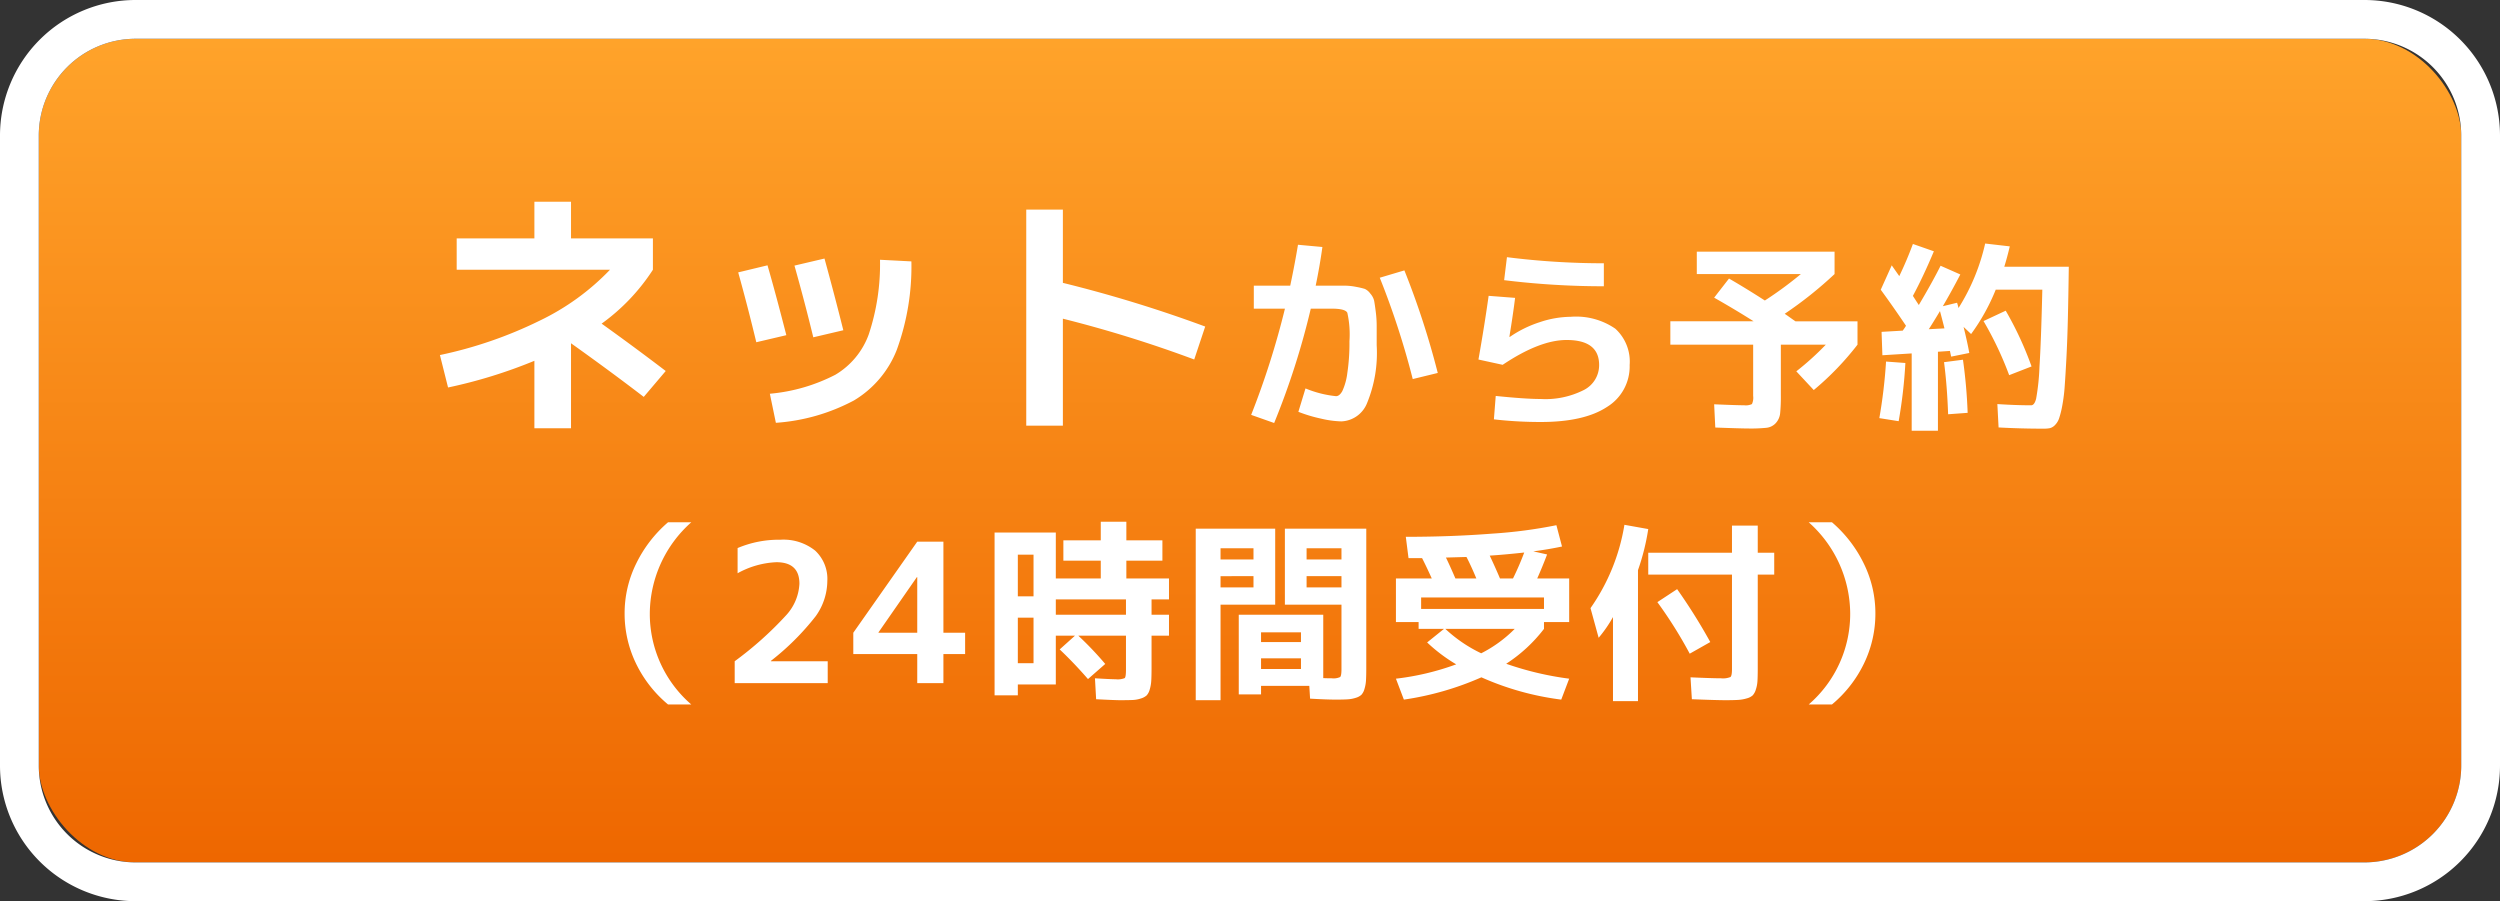
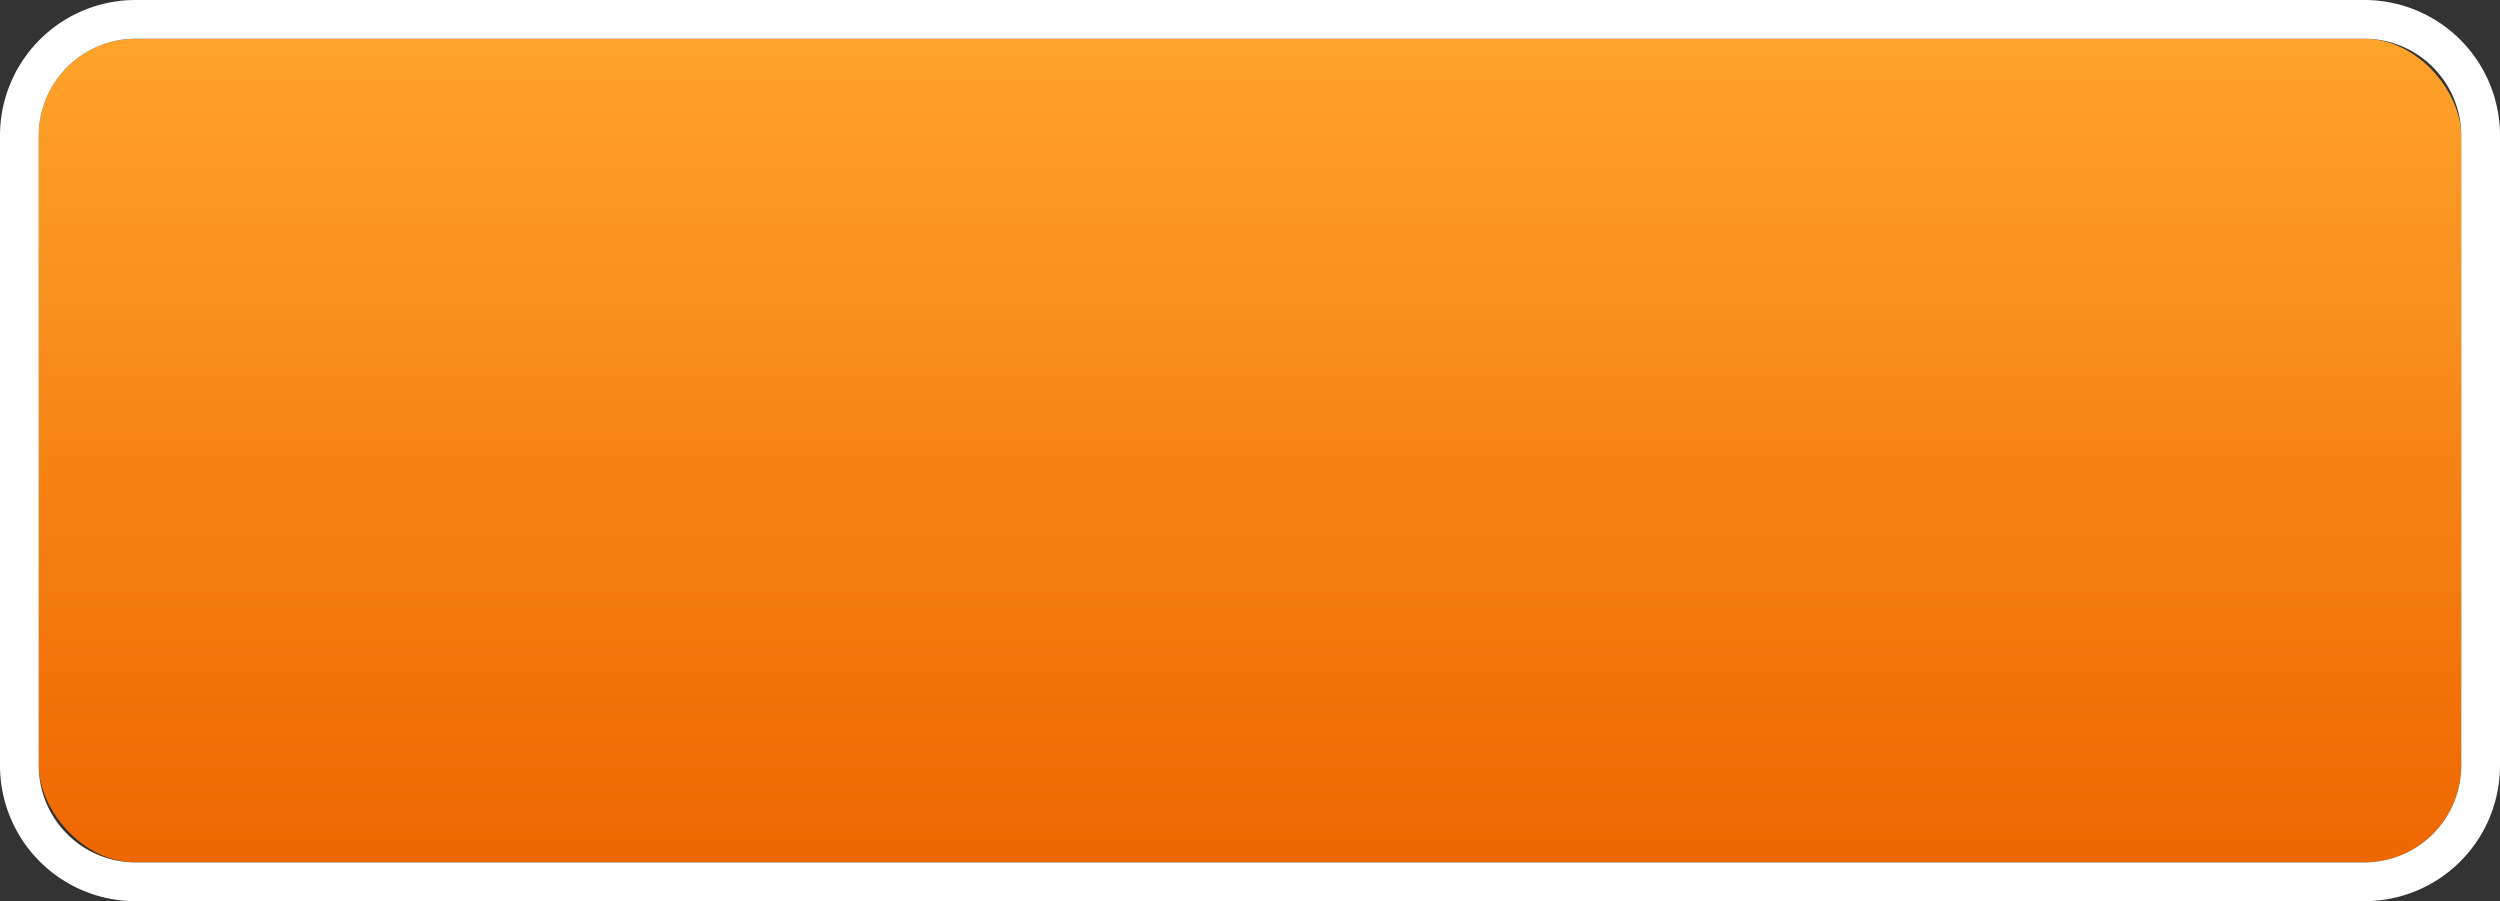
<svg xmlns="http://www.w3.org/2000/svg" width="258" height="93" viewBox="0 0 258 93">
  <rect x="0" y="0" width="258" height="93" fill="#333333" stroke="none" />
  <defs>
    <linearGradient id="a" x1="0.5" x2="0.5" y2="1" gradientUnits="objectBoundingBox">
      <stop offset="0" stop-color="#ffa32a" />
      <stop offset="1" stop-color="#ee6700" />
    </linearGradient>
  </defs>
  <g transform="translate(-8.648 4)">
    <rect width="250" height="85" rx="10" transform="translate(12.648)" fill="url(#a)" />
    <path d="M10,0A10,10,0,0,0,0,10V75A10,10,0,0,0,10,85H240a10,10,0,0,0,10-10V10A10,10,0,0,0,240,0H10m0-4H240a13.992,13.992,0,0,1,14,14V75a13.992,13.992,0,0,1-14,14H10A13.992,13.992,0,0,1-4,75V10A13.992,13.992,0,0,1,10-4Z" transform="translate(12.648)" fill="#fff" />
-     <path d="M-81.87-17.9h8.019v-3.78h3.78v3.78h8.451v3.24A20.741,20.741,0,0,1-66.912-9.1q3.321,2.376,6.615,4.887l-2.268,2.673q-3.375-2.592-7.506-5.535V1.7h-3.78V-5.265a51.094,51.094,0,0,1-8.91,2.754L-83.6-5.859A43.543,43.543,0,0,0-73.3-9.41a24.989,24.989,0,0,0,7.25-5.252H-81.87Zm46.926,2.376a25.164,25.164,0,0,1-1.512,9.14A10.568,10.568,0,0,1-40.87-1.175a20.024,20.024,0,0,1-8.06,2.309l-.621-3A18.238,18.238,0,0,0-42.8-3.821a8.015,8.015,0,0,0,3.456-4.171,22.986,22.986,0,0,0,1.161-7.7Zm-17.874,1.134,3.024-.729q.837,2.889,1.944,7.209l-3.1.729Q-51.819-10.8-52.818-14.391Zm5.805-.7,3.1-.729q1.053,3.834,1.944,7.4l-3.1.729Q-45.933-11.259-47.013-15.093Zm23.922-5.778h3.78v7.56A135.95,135.95,0,0,1-4.623-8.8L-5.757-5.4A127.67,127.67,0,0,0-19.311-9.612V1.431h-3.78ZM4.992,0l.735-2.415a11.111,11.111,0,0,0,3.15.8q.357,0,.651-.525A6.276,6.276,0,0,0,10.043-4a20.606,20.606,0,0,0,.22-3.286,10.159,10.159,0,0,0-.22-2.94q-.221-.42-1.586-.42H6.273a79.049,79.049,0,0,1-3.78,11.8L.12.315A84.671,84.671,0,0,0,3.606-10.647H.393V-13.02H4.152q.483-2.289.8-4.221l2.52.231q-.273,1.974-.693,3.99H9.77a6.29,6.29,0,0,1,1.187.126,7.558,7.558,0,0,1,.893.21,1.473,1.473,0,0,1,.567.483,1.733,1.733,0,0,1,.389.714q.063.315.168,1.124a11.569,11.569,0,0,1,.1,1.481v2.016A13.557,13.557,0,0,1,12.09-.924,2.979,2.979,0,0,1,9.423.987,10.133,10.133,0,0,1,7.323.7,15.019,15.019,0,0,1,4.992,0Zm8.4-13.839,2.541-.756A84.717,84.717,0,0,1,19.377-4.011l-2.583.63A83.033,83.033,0,0,0,13.392-13.839ZM24.627-11.97l2.73.21q-.189,1.575-.588,4.011l.042.021A11.754,11.754,0,0,1,29.9-9.251a10.291,10.291,0,0,1,3.192-.556A7.143,7.143,0,0,1,37.7-8.579,4.592,4.592,0,0,1,39.18-4.83,4.9,4.9,0,0,1,36.828-.494Q34.476,1.05,30,1.05a42.231,42.231,0,0,1-4.83-.273l.189-2.415q3.066.315,4.641.315a8.771,8.771,0,0,0,4.463-.934A2.873,2.873,0,0,0,36.03-4.83q0-2.583-3.36-2.583-2.772,0-6.594,2.562l-2.5-.546Q24.207-8.967,24.627-11.97Zm1.89-3.99a79.188,79.188,0,0,0,10,.63v2.373a83.9,83.9,0,0,1-10.29-.63ZM47.9-11.781l1.533-1.974q1.743,1.008,3.7,2.268a38.121,38.121,0,0,0,3.717-2.73H46.11v-2.31H60.327v2.31a40.515,40.515,0,0,1-5.145,4.1q.189.126.556.389t.556.389h6.4V-6.93a29.71,29.71,0,0,1-4.515,4.683L56.379-4.179A29.152,29.152,0,0,0,59.424-6.93H54.783v5.208A17.107,17.107,0,0,1,54.71.157a1.761,1.761,0,0,1-.451,1.008,1.519,1.519,0,0,1-.956.483,15.709,15.709,0,0,1-1.8.073q-.819,0-3.486-.1L47.9-.777q2.478.105,3.087.1A1.488,1.488,0,0,0,51.8-.8a1.549,1.549,0,0,0,.126-.84V-6.93H43.38V-9.345h8.589Q50.121-10.521,47.9-11.781ZM71.667-8.61q-.126-.525-.462-1.785-.756,1.26-1.155,1.869ZM75.7-9.366l2.289-1.071a34.933,34.933,0,0,1,2.667,5.754l-2.31.9A35.221,35.221,0,0,0,75.7-9.366ZM65.094-12.6l1.134-2.52q.084.126.357.515l.42.6q.777-1.617,1.407-3.318l2.163.756q-1.071,2.562-2.163,4.6.021.042.609.945,1.407-2.373,2.247-4.053l2.037.9Q72.4-12.432,71.5-10.9l1.47-.357q.021.063.074.252t.074.294a21.207,21.207,0,0,0,2.751-6.657l2.541.294q-.273,1.155-.567,2.1H84.5q-.042,3.087-.095,5.313t-.147,4.032q-.095,1.806-.179,2.961a17.557,17.557,0,0,1-.252,2.026A9.561,9.561,0,0,1,83.5.672a1.793,1.793,0,0,1-.43.7,1.117,1.117,0,0,1-.525.315,3.43,3.43,0,0,1-.672.052q-2.289,0-4.62-.126L77.127-.8q1.911.126,3.486.126.336,0,.514-.672a23.446,23.446,0,0,0,.347-3.3q.168-2.625.294-7.959H76.959a20.909,20.909,0,0,1-2.541,4.578l-.777-.735q.4,1.617.588,2.688l-1.869.378q-.084-.378-.126-.588L70.995-6.2V1.953H68.286v-7.98l-3.024.189-.084-2.415,2.184-.126q.063-.084.178-.252a2.4,2.4,0,0,0,.158-.252Q66.4-10.815,65.094-12.6ZM64.947.651a52.78,52.78,0,0,0,.693-5.838l1.995.147A50.216,50.216,0,0,1,66.942.966ZM74.061.105,72.045.252q-.1-2.919-.42-5.376l1.953-.252A52.446,52.446,0,0,1,74.061.105ZM-64.54,20.8a11.6,11.6,0,0,1,1.19-5.13,13.282,13.282,0,0,1,3.29-4.27h2.4a12.68,12.68,0,0,0-4.28,9.4,12.349,12.349,0,0,0,4.28,9.4h-2.4a12.632,12.632,0,0,1-3.31-4.24A11.786,11.786,0,0,1-64.54,20.8Zm15.1,4.9v.04h5.86V28h-9.6V25.74a36.133,36.133,0,0,0,5.35-4.79,5.169,5.169,0,0,0,1.33-3.21q0-2.22-2.38-2.22a9.011,9.011,0,0,0-4,1.14v-2.6a10.931,10.931,0,0,1,4.4-.86,5.245,5.245,0,0,1,3.6,1.12,3.982,3.982,0,0,1,1.26,3.14,6.324,6.324,0,0,1-1.19,3.62A26.529,26.529,0,0,1-49.44,25.7Zm15.1-2.9V17.06h-.04l-3.96,5.7v.04Zm2.7,0h2.24V25h-2.24v3h-2.7V25h-6.6V22.8l6.6-9.4h2.7Zm11.6-3.44v1.58h7.24V19.36Zm-3.92,1.88v4.7h1.62v-4.7Zm0-2.2h1.62v-4.3h-1.62Zm15.6.32h-1.8v1.58h1.8V23.1h-1.8v3.34q0,.84-.03,1.32a3.846,3.846,0,0,1-.16.9,1.466,1.466,0,0,1-.31.6,1.545,1.545,0,0,1-.59.32,3.094,3.094,0,0,1-.87.16q-.46.02-1.28.02-.58,0-2.48-.1L-16,27.5q1.66.1,2.14.1a1.922,1.922,0,0,0,.93-.12q.13-.12.13-.88V23.1h-4.92a34.378,34.378,0,0,1,2.78,2.92l-1.78,1.56q-1.44-1.66-2.92-3.06l1.58-1.42h-1.98v5.04h-3.92v1.12h-2.4V12.46h6.32V17.2h4.64V15.36h-3.86v-2.1h3.86V11.34h2.64v1.92h3.72v2.1h-3.72V17.2h4.4Zm9.5,6.08v1.1H5.26v-1.1Zm0-1.68H5.26v-1H1.14Zm-4.18-6.8v1.16H.36V16.96Zm0-1.72H.36V14.08h-3.4ZM9.44,16.96H5.84v1.16h3.6Zm0-1.72V14.08H5.84v1.16ZM-3.04,29.76H-5.6V12.06H2.6V19.9H-3.04Zm11.9-.06q-.94,0-2.66-.1l-.08-1.32H1.14v.88h-2.3V20.94H7.56v6.54q.4.02.88.02a1.612,1.612,0,0,0,.86-.13q.14-.13.14-.81V19.9H3.6V12.06H12V26.44q0,.82-.03,1.29a3.677,3.677,0,0,1-.16.88,1.461,1.461,0,0,1-.31.59,1.456,1.456,0,0,1-.57.31,3.352,3.352,0,0,1-.84.16Q9.64,29.7,8.86,29.7Zm14.5-12.5q-.54-1.3-1.02-2.22l-2.12.06q.34.68.98,2.16Zm3.78,0a29.16,29.16,0,0,0,1.16-2.68q-2,.22-3.56.32.56,1.18,1.06,2.36Zm-3.28,7.72a13.41,13.41,0,0,0,3.46-2.52H20.16A14.55,14.55,0,0,0,23.86,24.92ZM16.08,12.9q4.72,0,8.93-.33a49.189,49.189,0,0,0,6.61-.87l.58,2.2q-1.42.3-2.96.5l1.42.32q-.5,1.32-1.02,2.48h3.3v4.5h-2.6v.7a15.6,15.6,0,0,1-3.9,3.6,32.077,32.077,0,0,0,6.5,1.54l-.82,2.16a29.208,29.208,0,0,1-8.24-2.3,30.68,30.68,0,0,1-8,2.3l-.82-2.16a27.023,27.023,0,0,0,6.22-1.48,16.693,16.693,0,0,1-3-2.26l1.74-1.4H17.4v-.7H15.06V17.2h3.7q-.52-1.16-1-2.1h-1.4Zm14.26,6.26H17.66v1.18H30.34Zm9.7-2.82V29.86H37.46V21.18a13.4,13.4,0,0,1-1.48,2.14l-.84-3.06a20.741,20.741,0,0,0,3.5-8.6l2.46.44A23.475,23.475,0,0,1,40.04,16.34Zm1.06-1.8h8.64v-2.8H52.4v2.8h1.7V16.8H52.4v9.7q0,.82-.03,1.29a3.378,3.378,0,0,1-.17.88,1.545,1.545,0,0,1-.32.59,1.466,1.466,0,0,1-.6.31,3.846,3.846,0,0,1-.9.16q-.48.03-1.32.03-.96,0-3.46-.1l-.14-2.26q2.24.1,3.14.1a2.064,2.064,0,0,0,.98-.13q.16-.13.16-.81V16.8H41.1Zm.94,5.1,2.04-1.34a57.956,57.956,0,0,1,3.42,5.46l-2.12,1.2A44.813,44.813,0,0,0,42.04,19.64Zm22.5,1.16a11.786,11.786,0,0,1-1.17,5.16,12.632,12.632,0,0,1-3.31,4.24h-2.4a12.349,12.349,0,0,0,4.28-9.4,12.68,12.68,0,0,0-4.28-9.4h2.4a13.282,13.282,0,0,1,3.29,4.27A11.6,11.6,0,0,1,64.54,20.8Z" transform="translate(137.648 38.5)" fill="#fff" />
  </g>
</svg>